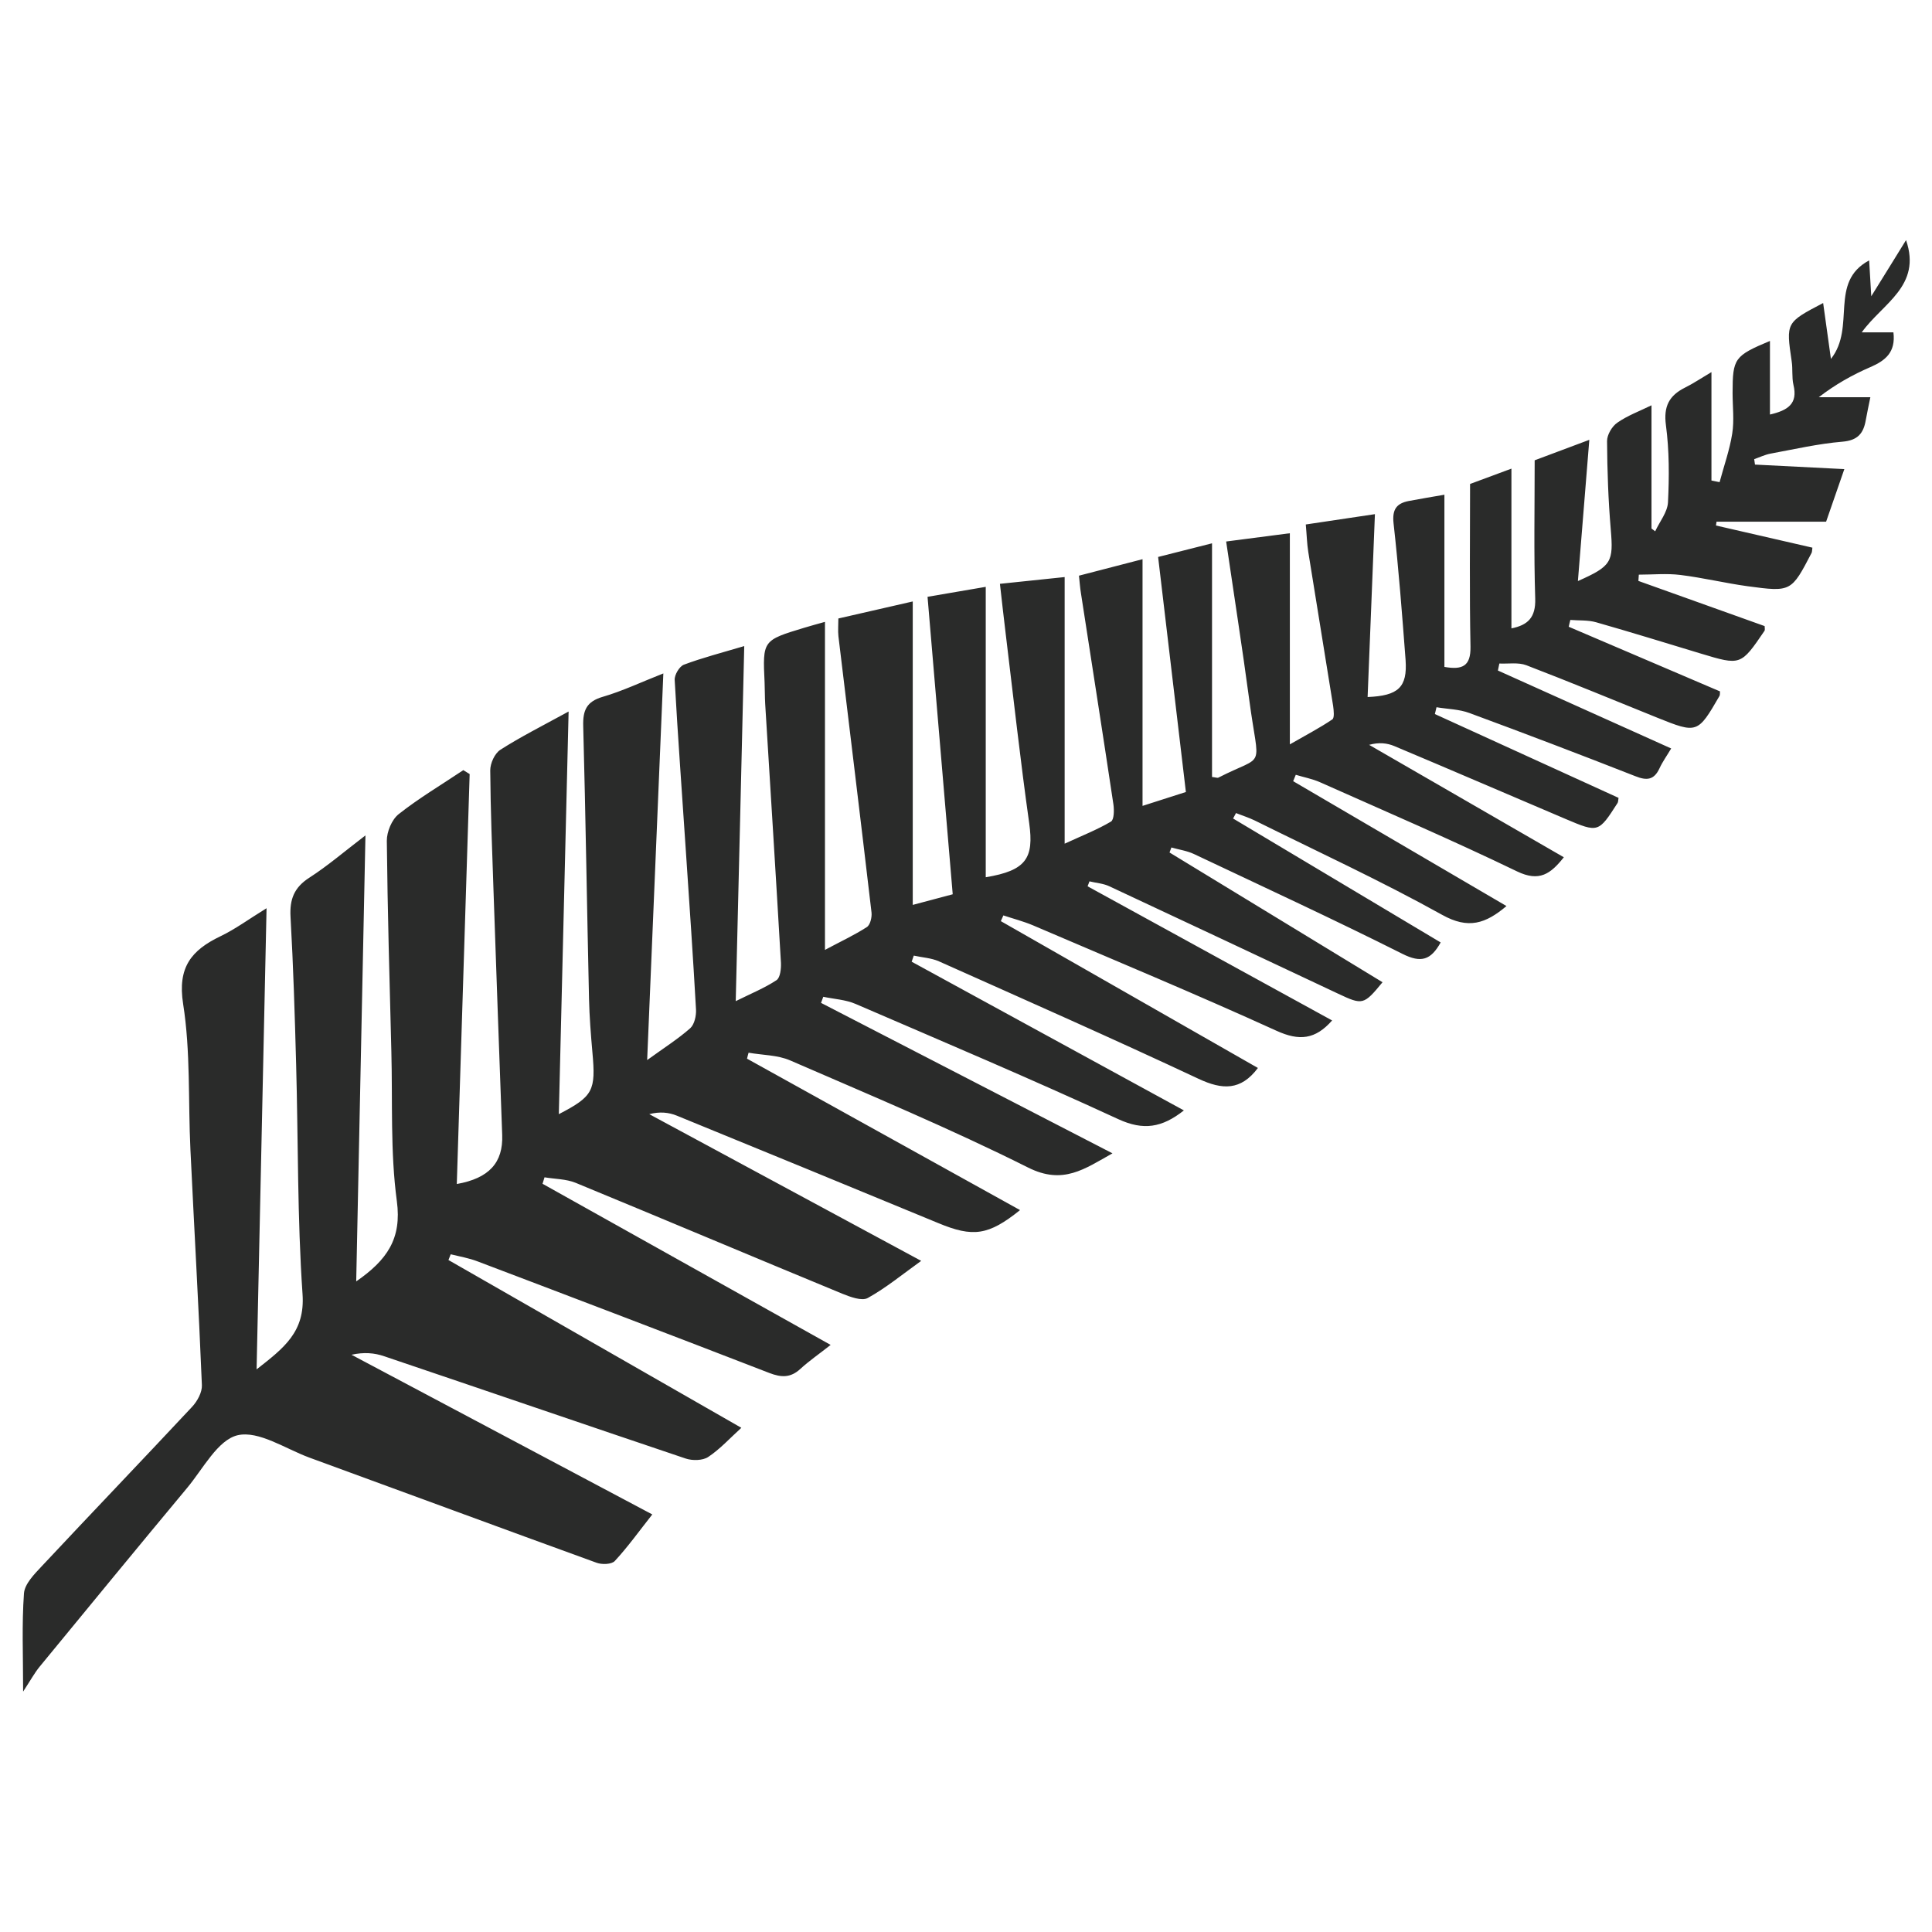
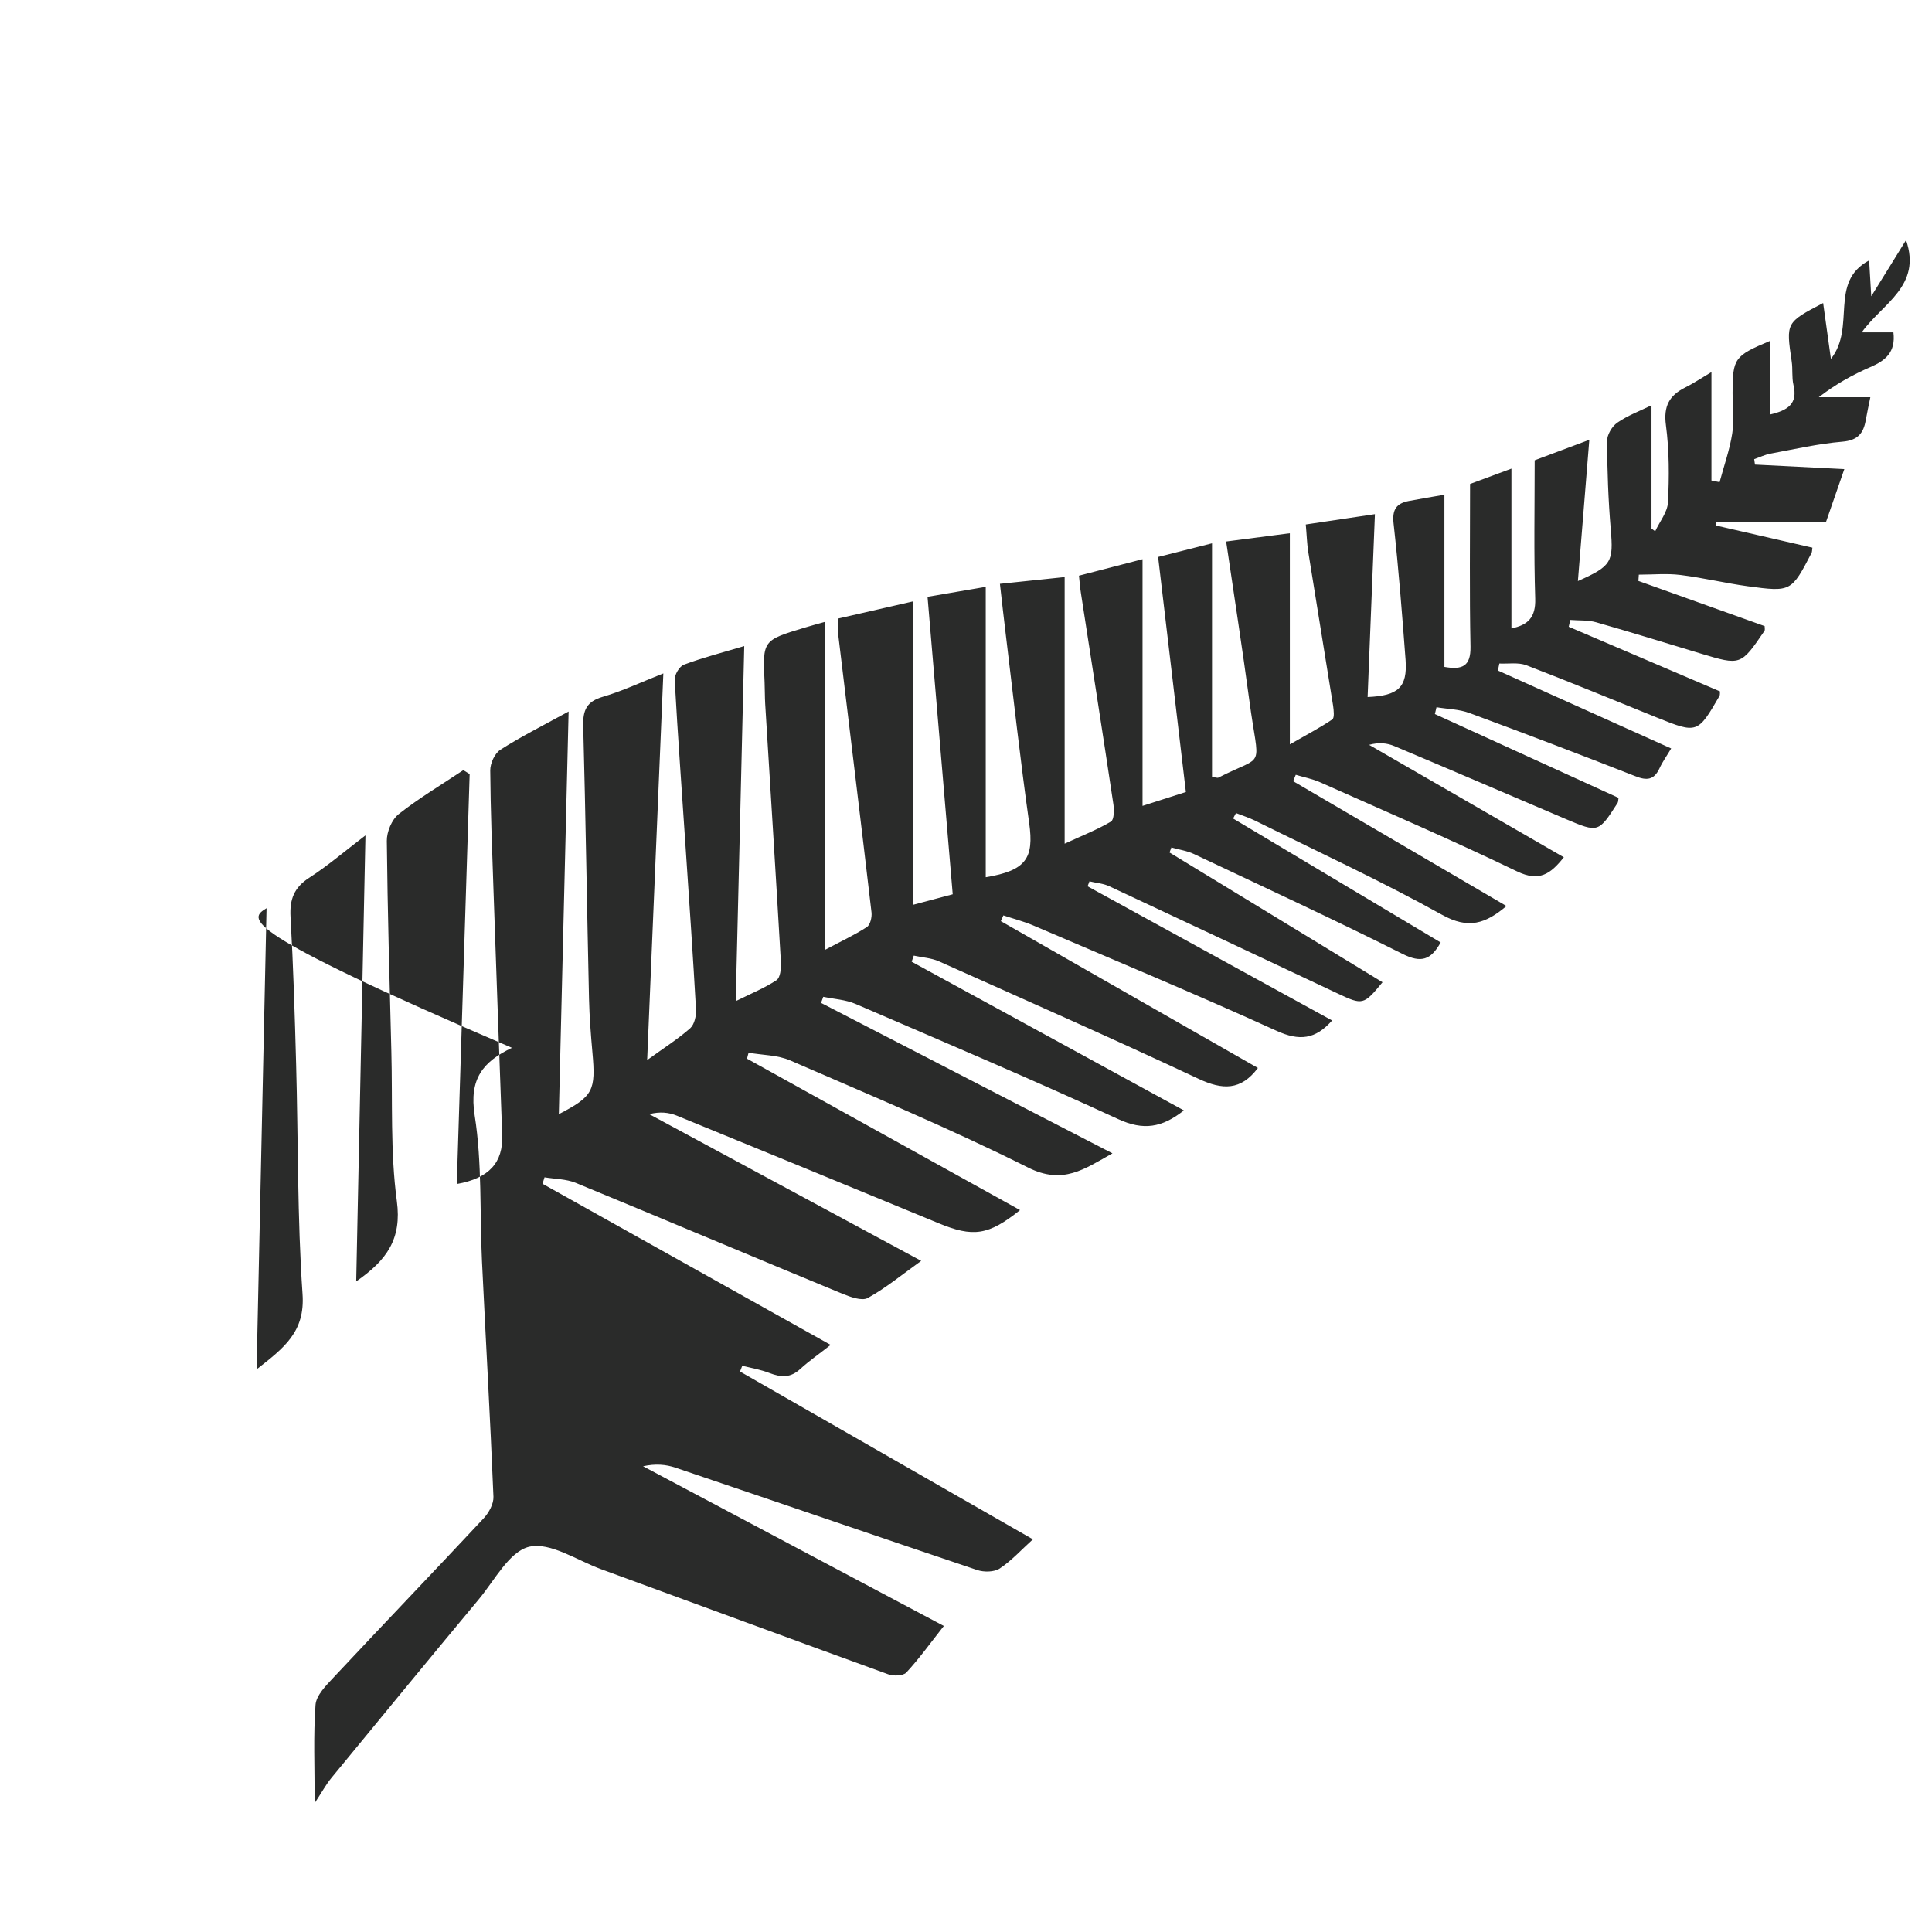
<svg xmlns="http://www.w3.org/2000/svg" version="1.1" id="Layer_1" x="0px" y="0px" width="32px" height="32px" viewBox="0 0 32 32" enable-background="new 0 0 32 32" xml:space="preserve">
  <g id="k4GJ1U.tif">
    <g>
-       <path fill-rule="evenodd" clip-rule="evenodd" fill="#2A2B2A" d="M4.415,15.043c-0.055,2.56-0.109,5.064-0.165,7.638    c0.452-0.354,0.805-0.619,0.761-1.246c-0.087-1.263-0.071-2.533-0.106-3.802c-0.022-0.817-0.047-1.633-0.093-2.449    c-0.016-0.291,0.061-0.486,0.312-0.647c0.303-0.195,0.578-0.432,0.929-0.7c-0.052,2.5-0.102,4.917-0.153,7.387    c0.511-0.354,0.757-0.707,0.673-1.33c-0.11-0.817-0.069-1.654-0.091-2.482c-0.03-1.161-0.063-2.322-0.075-3.483    c-0.002-0.15,0.082-0.354,0.196-0.444c0.338-0.267,0.711-0.488,1.071-0.729c0.036,0.021,0.07,0.043,0.105,0.065    c-0.07,2.263-0.143,4.525-0.213,6.79c0.536-0.095,0.769-0.355,0.752-0.813c-0.049-1.349-0.098-2.698-0.144-4.047    c-0.023-0.664-0.049-1.327-0.054-1.99c-0.001-0.118,0.074-0.282,0.167-0.342c0.336-0.215,0.694-0.395,1.131-0.634    c-0.055,2.27-0.108,4.458-0.162,6.669c0.57-0.296,0.614-0.388,0.556-1.026c-0.026-0.294-0.049-0.588-0.056-0.884    c-0.034-1.504-0.056-3.011-0.096-4.516c-0.008-0.265,0.056-0.409,0.325-0.487c0.323-0.094,0.631-0.241,1.002-0.387    c-0.09,2.15-0.177,4.237-0.268,6.404c0.286-0.207,0.515-0.352,0.714-0.528c0.069-0.063,0.101-0.207,0.095-0.311    c-0.049-0.875-0.109-1.748-0.168-2.623c-0.062-0.944-0.133-1.887-0.185-2.833c-0.006-0.084,0.078-0.226,0.153-0.254    c0.307-0.115,0.626-0.197,0.999-0.308c-0.047,1.965-0.092,3.891-0.141,5.881c0.25-0.124,0.476-0.216,0.675-0.347    c0.062-0.04,0.078-0.189,0.074-0.286c-0.083-1.43-0.173-2.86-0.261-4.289c-0.007-0.119-0.005-0.237-0.01-0.356    c-0.033-0.697-0.033-0.698,0.659-0.907c0.101-0.031,0.203-0.058,0.341-0.097c0,1.802,0,3.584,0,5.433    c0.268-0.143,0.49-0.246,0.694-0.378c0.056-0.036,0.086-0.163,0.077-0.242c-0.178-1.526-0.365-3.049-0.548-4.574    c-0.01-0.092-0.001-0.186-0.001-0.295c0.42-0.097,0.819-0.188,1.232-0.282c0,1.684,0,3.335,0,5.026    c0.203-0.054,0.421-0.112,0.662-0.176c-0.14-1.655-0.278-3.287-0.417-4.927c0.329-0.057,0.618-0.105,0.964-0.165    c0,1.608,0,3.205,0,4.81c0.671-0.111,0.8-0.316,0.72-0.894c-0.147-1.042-0.262-2.09-0.389-3.134    c-0.033-0.27-0.063-0.54-0.096-0.832c0.356-0.037,0.693-0.072,1.072-0.112c0,1.465,0,2.906,0,4.416    c0.295-0.136,0.541-0.232,0.767-0.366c0.052-0.031,0.054-0.188,0.041-0.282c-0.175-1.167-0.358-2.333-0.538-3.499    c-0.015-0.091-0.021-0.183-0.033-0.292c0.348-0.09,0.672-0.174,1.053-0.273c0,1.375,0,2.701,0,4.086    c0.275-0.088,0.49-0.157,0.718-0.23c-0.153-1.298-0.304-2.575-0.46-3.893c0.288-0.073,0.567-0.144,0.893-0.226    c0,1.309,0,2.591,0,3.87c0.062,0.007,0.09,0.019,0.105,0.011c0.796-0.407,0.67-0.09,0.512-1.286    c-0.116-0.863-0.251-1.724-0.383-2.625c0.361-0.046,0.694-0.089,1.055-0.137c0,1.156,0,2.28,0,3.497    c0.273-0.157,0.496-0.273,0.703-0.413c0.038-0.026,0.024-0.148,0.014-0.223c-0.136-0.851-0.276-1.701-0.412-2.552    c-0.022-0.138-0.025-0.279-0.041-0.454c0.386-0.058,0.751-0.113,1.145-0.171c-0.041,1.024-0.082,2.026-0.121,3.029    c0.51-0.021,0.66-0.162,0.629-0.612c-0.057-0.756-0.115-1.511-0.199-2.263c-0.026-0.232,0.049-0.333,0.252-0.372    c0.186-0.036,0.371-0.065,0.59-0.104c0,0.965,0,1.907,0,2.852c0.301,0.053,0.437-0.014,0.432-0.334    c-0.018-0.887-0.007-1.774-0.007-2.696c0.188-0.069,0.428-0.158,0.685-0.254c0,0.902,0,1.768,0,2.646    c0.27-0.054,0.404-0.178,0.394-0.493c-0.024-0.758-0.009-1.517-0.009-2.291c0.299-0.111,0.58-0.217,0.905-0.339    c-0.064,0.794-0.126,1.56-0.189,2.339c0.562-0.249,0.59-0.318,0.544-0.859c-0.041-0.484-0.058-0.971-0.061-1.457    c-0.002-0.104,0.081-0.246,0.17-0.307c0.17-0.119,0.373-0.193,0.566-0.288c0,0.694,0,1.368,0,2.041    c0.02,0.016,0.041,0.031,0.061,0.046c0.074-0.16,0.203-0.316,0.212-0.479c0.021-0.425,0.022-0.856-0.034-1.278    c-0.042-0.314,0.055-0.492,0.316-0.623c0.134-0.066,0.259-0.151,0.438-0.257c0,0.633,0,1.214,0,1.796    c0.045,0.01,0.09,0.019,0.135,0.027c0.071-0.267,0.166-0.531,0.209-0.804c0.035-0.219,0.006-0.45,0.006-0.675    c0.001-0.571,0.029-0.613,0.619-0.86c0,0.405,0,0.799,0,1.219c0.299-0.069,0.465-0.18,0.389-0.492    c-0.029-0.125-0.009-0.261-0.029-0.389c-0.094-0.642-0.098-0.642,0.521-0.966c0.04,0.286,0.078,0.561,0.129,0.926    c0.419-0.531-0.041-1.271,0.633-1.632c0.012,0.188,0.021,0.337,0.035,0.594c0.22-0.355,0.393-0.632,0.576-0.93    c0.263,0.761-0.389,1.047-0.734,1.528c0.197,0,0.363,0,0.525,0c0.04,0.328-0.131,0.467-0.381,0.575    c-0.297,0.128-0.582,0.288-0.855,0.499c0.277,0,0.555,0,0.854,0c-0.03,0.151-0.056,0.265-0.076,0.38    c-0.038,0.219-0.133,0.336-0.389,0.357c-0.396,0.033-0.791,0.124-1.186,0.197c-0.094,0.017-0.183,0.061-0.273,0.092    c0.004,0.03,0.009,0.062,0.013,0.09c0.484,0.025,0.97,0.049,1.48,0.075c-0.104,0.303-0.2,0.578-0.302,0.871    c-0.612,0-1.214,0-1.815,0c-0.003,0.021-0.005,0.042-0.009,0.063c0.532,0.123,1.064,0.245,1.597,0.367    c-0.006,0.044-0.005,0.068-0.013,0.086c-0.336,0.645-0.338,0.65-1.058,0.553c-0.373-0.051-0.741-0.141-1.116-0.187    c-0.225-0.028-0.457-0.005-0.688-0.005c-0.002,0.034-0.004,0.069-0.007,0.104c0.698,0.25,1.396,0.499,2.091,0.748    c0,0.034,0.008,0.063-0.002,0.078c-0.393,0.577-0.393,0.577-1.059,0.376c-0.575-0.174-1.15-0.352-1.729-0.517    c-0.136-0.039-0.285-0.027-0.428-0.039c-0.01,0.038-0.019,0.074-0.027,0.113c0.836,0.357,1.671,0.714,2.506,1.071    c-0.004,0.03,0.002,0.059-0.01,0.077c-0.359,0.621-0.369,0.624-1.03,0.358c-0.723-0.292-1.442-0.59-2.169-0.869    c-0.133-0.05-0.297-0.021-0.446-0.028c-0.008,0.039-0.016,0.078-0.024,0.116c0.947,0.426,1.895,0.852,2.87,1.291    c-0.067,0.114-0.142,0.217-0.194,0.33c-0.09,0.192-0.208,0.206-0.4,0.129c-0.912-0.358-1.828-0.707-2.747-1.046    c-0.171-0.064-0.364-0.065-0.546-0.096c-0.01,0.039-0.018,0.076-0.027,0.113c1.016,0.464,2.031,0.927,3.042,1.388    c-0.007,0.042-0.005,0.068-0.016,0.085c-0.316,0.492-0.318,0.495-0.858,0.266c-0.947-0.402-1.89-0.81-2.838-1.208    c-0.121-0.051-0.258-0.066-0.419-0.021c1.068,0.618,2.137,1.234,3.225,1.862c-0.218,0.274-0.404,0.413-0.775,0.234    c-1.075-0.519-2.173-0.991-3.264-1.477c-0.126-0.056-0.267-0.082-0.401-0.123c-0.014,0.036-0.029,0.071-0.043,0.106    c1.172,0.687,2.346,1.373,3.533,2.068c-0.346,0.292-0.631,0.388-1.065,0.146c-1.011-0.562-2.063-1.047-3.102-1.562    c-0.101-0.049-0.209-0.083-0.313-0.124c-0.017,0.03-0.032,0.06-0.048,0.09c1.144,0.683,2.288,1.366,3.438,2.053    c-0.163,0.292-0.323,0.344-0.631,0.19c-1.141-0.573-2.3-1.108-3.454-1.654c-0.116-0.055-0.249-0.073-0.375-0.109    c-0.01,0.027-0.021,0.056-0.031,0.083c1.176,0.716,2.352,1.433,3.528,2.149c-0.312,0.379-0.329,0.381-0.739,0.188    c-1.262-0.594-2.523-1.188-3.787-1.778c-0.1-0.047-0.218-0.054-0.328-0.081c-0.01,0.027-0.021,0.055-0.031,0.082    c1.347,0.739,2.695,1.479,4.05,2.222c-0.278,0.315-0.542,0.344-0.923,0.17c-1.333-0.607-2.688-1.17-4.035-1.747    c-0.158-0.066-0.325-0.109-0.487-0.163c-0.014,0.032-0.029,0.063-0.042,0.095c1.418,0.81,2.837,1.621,4.258,2.432    c-0.283,0.377-0.588,0.364-0.982,0.18c-1.424-0.668-2.864-1.304-4.301-1.946c-0.128-0.057-0.278-0.064-0.417-0.095    c-0.012,0.035-0.024,0.068-0.035,0.101c1.495,0.817,2.99,1.634,4.509,2.463c-0.363,0.287-0.671,0.336-1.086,0.145    c-1.438-0.664-2.896-1.281-4.35-1.908c-0.166-0.072-0.357-0.081-0.537-0.119c-0.013,0.034-0.026,0.068-0.037,0.101    c1.594,0.824,3.188,1.646,4.827,2.492c-0.465,0.26-0.818,0.525-1.396,0.236c-1.288-0.645-2.62-1.201-3.942-1.775    c-0.209-0.091-0.459-0.087-0.689-0.128c-0.009,0.034-0.019,0.065-0.026,0.099c1.506,0.835,3.012,1.67,4.522,2.508    c-0.523,0.42-0.778,0.455-1.355,0.215c-1.442-0.596-2.885-1.189-4.329-1.779c-0.134-0.055-0.284-0.07-0.457-0.025    c1.483,0.801,2.968,1.601,4.504,2.43c-0.311,0.223-0.581,0.446-0.885,0.615c-0.099,0.054-0.29-0.018-0.422-0.071    c-1.473-0.608-2.942-1.229-4.417-1.837c-0.158-0.064-0.343-0.062-0.515-0.091c-0.011,0.036-0.022,0.071-0.033,0.107    c1.581,0.885,3.162,1.769,4.772,2.669c-0.187,0.148-0.354,0.262-0.5,0.396c-0.162,0.15-0.315,0.146-0.515,0.069    c-1.607-0.622-3.217-1.236-4.829-1.847c-0.144-0.056-0.299-0.082-0.449-0.119c-0.012,0.031-0.025,0.062-0.037,0.095    c1.601,0.916,3.201,1.834,4.851,2.779c-0.193,0.175-0.354,0.354-0.549,0.483c-0.092,0.061-0.262,0.063-0.373,0.026    c-1.666-0.561-3.329-1.132-4.993-1.694c-0.164-0.057-0.34-0.07-0.542-0.025c1.649,0.875,3.298,1.75,4.982,2.645    c-0.221,0.28-0.406,0.539-0.621,0.771c-0.053,0.057-0.213,0.062-0.302,0.029c-1.588-0.576-3.171-1.162-4.758-1.742    c-0.396-0.146-0.838-0.45-1.187-0.37c-0.33,0.078-0.573,0.557-0.837,0.873c-0.819,0.983-1.63,1.972-2.443,2.961    c-0.085,0.104-0.15,0.225-0.273,0.412c0-0.6-0.023-1.115,0.014-1.627c0.012-0.158,0.174-0.321,0.298-0.453    c0.826-0.883,1.662-1.754,2.487-2.637c0.086-0.092,0.167-0.24,0.162-0.358c-0.053-1.302-0.128-2.603-0.19-3.903    c-0.039-0.806,0.004-1.622-0.121-2.413c-0.095-0.606,0.137-0.888,0.617-1.119C3.897,15.39,4.125,15.221,4.415,15.043z" />
+       <path fill-rule="evenodd" clip-rule="evenodd" fill="#2A2B2A" d="M4.415,15.043c-0.055,2.56-0.109,5.064-0.165,7.638    c0.452-0.354,0.805-0.619,0.761-1.246c-0.087-1.263-0.071-2.533-0.106-3.802c-0.022-0.817-0.047-1.633-0.093-2.449    c-0.016-0.291,0.061-0.486,0.312-0.647c0.303-0.195,0.578-0.432,0.929-0.7c-0.052,2.5-0.102,4.917-0.153,7.387    c0.511-0.354,0.757-0.707,0.673-1.33c-0.11-0.817-0.069-1.654-0.091-2.482c-0.03-1.161-0.063-2.322-0.075-3.483    c-0.002-0.15,0.082-0.354,0.196-0.444c0.338-0.267,0.711-0.488,1.071-0.729c0.036,0.021,0.07,0.043,0.105,0.065    c-0.07,2.263-0.143,4.525-0.213,6.79c0.536-0.095,0.769-0.355,0.752-0.813c-0.049-1.349-0.098-2.698-0.144-4.047    c-0.023-0.664-0.049-1.327-0.054-1.99c-0.001-0.118,0.074-0.282,0.167-0.342c0.336-0.215,0.694-0.395,1.131-0.634    c-0.055,2.27-0.108,4.458-0.162,6.669c0.57-0.296,0.614-0.388,0.556-1.026c-0.026-0.294-0.049-0.588-0.056-0.884    c-0.034-1.504-0.056-3.011-0.096-4.516c-0.008-0.265,0.056-0.409,0.325-0.487c0.323-0.094,0.631-0.241,1.002-0.387    c-0.09,2.15-0.177,4.237-0.268,6.404c0.286-0.207,0.515-0.352,0.714-0.528c0.069-0.063,0.101-0.207,0.095-0.311    c-0.049-0.875-0.109-1.748-0.168-2.623c-0.062-0.944-0.133-1.887-0.185-2.833c-0.006-0.084,0.078-0.226,0.153-0.254    c0.307-0.115,0.626-0.197,0.999-0.308c-0.047,1.965-0.092,3.891-0.141,5.881c0.25-0.124,0.476-0.216,0.675-0.347    c0.062-0.04,0.078-0.189,0.074-0.286c-0.083-1.43-0.173-2.86-0.261-4.289c-0.007-0.119-0.005-0.237-0.01-0.356    c-0.033-0.697-0.033-0.698,0.659-0.907c0.101-0.031,0.203-0.058,0.341-0.097c0,1.802,0,3.584,0,5.433    c0.268-0.143,0.49-0.246,0.694-0.378c0.056-0.036,0.086-0.163,0.077-0.242c-0.178-1.526-0.365-3.049-0.548-4.574    c-0.01-0.092-0.001-0.186-0.001-0.295c0.42-0.097,0.819-0.188,1.232-0.282c0,1.684,0,3.335,0,5.026    c0.203-0.054,0.421-0.112,0.662-0.176c-0.14-1.655-0.278-3.287-0.417-4.927c0.329-0.057,0.618-0.105,0.964-0.165    c0,1.608,0,3.205,0,4.81c0.671-0.111,0.8-0.316,0.72-0.894c-0.147-1.042-0.262-2.09-0.389-3.134    c-0.033-0.27-0.063-0.54-0.096-0.832c0.356-0.037,0.693-0.072,1.072-0.112c0,1.465,0,2.906,0,4.416    c0.295-0.136,0.541-0.232,0.767-0.366c0.052-0.031,0.054-0.188,0.041-0.282c-0.175-1.167-0.358-2.333-0.538-3.499    c-0.015-0.091-0.021-0.183-0.033-0.292c0.348-0.09,0.672-0.174,1.053-0.273c0,1.375,0,2.701,0,4.086    c0.275-0.088,0.49-0.157,0.718-0.23c-0.153-1.298-0.304-2.575-0.46-3.893c0.288-0.073,0.567-0.144,0.893-0.226    c0,1.309,0,2.591,0,3.87c0.062,0.007,0.09,0.019,0.105,0.011c0.796-0.407,0.67-0.09,0.512-1.286    c-0.116-0.863-0.251-1.724-0.383-2.625c0.361-0.046,0.694-0.089,1.055-0.137c0,1.156,0,2.28,0,3.497    c0.273-0.157,0.496-0.273,0.703-0.413c0.038-0.026,0.024-0.148,0.014-0.223c-0.136-0.851-0.276-1.701-0.412-2.552    c-0.022-0.138-0.025-0.279-0.041-0.454c0.386-0.058,0.751-0.113,1.145-0.171c-0.041,1.024-0.082,2.026-0.121,3.029    c0.51-0.021,0.66-0.162,0.629-0.612c-0.057-0.756-0.115-1.511-0.199-2.263c-0.026-0.232,0.049-0.333,0.252-0.372    c0.186-0.036,0.371-0.065,0.59-0.104c0,0.965,0,1.907,0,2.852c0.301,0.053,0.437-0.014,0.432-0.334    c-0.018-0.887-0.007-1.774-0.007-2.696c0.188-0.069,0.428-0.158,0.685-0.254c0,0.902,0,1.768,0,2.646    c0.27-0.054,0.404-0.178,0.394-0.493c-0.024-0.758-0.009-1.517-0.009-2.291c0.299-0.111,0.58-0.217,0.905-0.339    c-0.064,0.794-0.126,1.56-0.189,2.339c0.562-0.249,0.59-0.318,0.544-0.859c-0.041-0.484-0.058-0.971-0.061-1.457    c-0.002-0.104,0.081-0.246,0.17-0.307c0.17-0.119,0.373-0.193,0.566-0.288c0,0.694,0,1.368,0,2.041    c0.02,0.016,0.041,0.031,0.061,0.046c0.074-0.16,0.203-0.316,0.212-0.479c0.021-0.425,0.022-0.856-0.034-1.278    c-0.042-0.314,0.055-0.492,0.316-0.623c0.134-0.066,0.259-0.151,0.438-0.257c0,0.633,0,1.214,0,1.796    c0.045,0.01,0.09,0.019,0.135,0.027c0.071-0.267,0.166-0.531,0.209-0.804c0.035-0.219,0.006-0.45,0.006-0.675    c0.001-0.571,0.029-0.613,0.619-0.86c0,0.405,0,0.799,0,1.219c0.299-0.069,0.465-0.18,0.389-0.492    c-0.029-0.125-0.009-0.261-0.029-0.389c-0.094-0.642-0.098-0.642,0.521-0.966c0.04,0.286,0.078,0.561,0.129,0.926    c0.419-0.531-0.041-1.271,0.633-1.632c0.012,0.188,0.021,0.337,0.035,0.594c0.22-0.355,0.393-0.632,0.576-0.93    c0.263,0.761-0.389,1.047-0.734,1.528c0.197,0,0.363,0,0.525,0c0.04,0.328-0.131,0.467-0.381,0.575    c-0.297,0.128-0.582,0.288-0.855,0.499c0.277,0,0.555,0,0.854,0c-0.03,0.151-0.056,0.265-0.076,0.38    c-0.038,0.219-0.133,0.336-0.389,0.357c-0.396,0.033-0.791,0.124-1.186,0.197c-0.094,0.017-0.183,0.061-0.273,0.092    c0.004,0.03,0.009,0.062,0.013,0.09c0.484,0.025,0.97,0.049,1.48,0.075c-0.104,0.303-0.2,0.578-0.302,0.871    c-0.612,0-1.214,0-1.815,0c-0.003,0.021-0.005,0.042-0.009,0.063c0.532,0.123,1.064,0.245,1.597,0.367    c-0.006,0.044-0.005,0.068-0.013,0.086c-0.336,0.645-0.338,0.65-1.058,0.553c-0.373-0.051-0.741-0.141-1.116-0.187    c-0.225-0.028-0.457-0.005-0.688-0.005c-0.002,0.034-0.004,0.069-0.007,0.104c0.698,0.25,1.396,0.499,2.091,0.748    c0,0.034,0.008,0.063-0.002,0.078c-0.393,0.577-0.393,0.577-1.059,0.376c-0.575-0.174-1.15-0.352-1.729-0.517    c-0.136-0.039-0.285-0.027-0.428-0.039c-0.01,0.038-0.019,0.074-0.027,0.113c0.836,0.357,1.671,0.714,2.506,1.071    c-0.004,0.03,0.002,0.059-0.01,0.077c-0.359,0.621-0.369,0.624-1.03,0.358c-0.723-0.292-1.442-0.59-2.169-0.869    c-0.133-0.05-0.297-0.021-0.446-0.028c-0.008,0.039-0.016,0.078-0.024,0.116c0.947,0.426,1.895,0.852,2.87,1.291    c-0.067,0.114-0.142,0.217-0.194,0.33c-0.09,0.192-0.208,0.206-0.4,0.129c-0.912-0.358-1.828-0.707-2.747-1.046    c-0.171-0.064-0.364-0.065-0.546-0.096c-0.01,0.039-0.018,0.076-0.027,0.113c1.016,0.464,2.031,0.927,3.042,1.388    c-0.007,0.042-0.005,0.068-0.016,0.085c-0.316,0.492-0.318,0.495-0.858,0.266c-0.947-0.402-1.89-0.81-2.838-1.208    c-0.121-0.051-0.258-0.066-0.419-0.021c1.068,0.618,2.137,1.234,3.225,1.862c-0.218,0.274-0.404,0.413-0.775,0.234    c-1.075-0.519-2.173-0.991-3.264-1.477c-0.126-0.056-0.267-0.082-0.401-0.123c-0.014,0.036-0.029,0.071-0.043,0.106    c1.172,0.687,2.346,1.373,3.533,2.068c-0.346,0.292-0.631,0.388-1.065,0.146c-1.011-0.562-2.063-1.047-3.102-1.562    c-0.101-0.049-0.209-0.083-0.313-0.124c-0.017,0.03-0.032,0.06-0.048,0.09c1.144,0.683,2.288,1.366,3.438,2.053    c-0.163,0.292-0.323,0.344-0.631,0.19c-1.141-0.573-2.3-1.108-3.454-1.654c-0.116-0.055-0.249-0.073-0.375-0.109    c-0.01,0.027-0.021,0.056-0.031,0.083c1.176,0.716,2.352,1.433,3.528,2.149c-0.312,0.379-0.329,0.381-0.739,0.188    c-1.262-0.594-2.523-1.188-3.787-1.778c-0.1-0.047-0.218-0.054-0.328-0.081c-0.01,0.027-0.021,0.055-0.031,0.082    c1.347,0.739,2.695,1.479,4.05,2.222c-0.278,0.315-0.542,0.344-0.923,0.17c-1.333-0.607-2.688-1.17-4.035-1.747    c-0.158-0.066-0.325-0.109-0.487-0.163c-0.014,0.032-0.029,0.063-0.042,0.095c1.418,0.81,2.837,1.621,4.258,2.432    c-0.283,0.377-0.588,0.364-0.982,0.18c-1.424-0.668-2.864-1.304-4.301-1.946c-0.128-0.057-0.278-0.064-0.417-0.095    c-0.012,0.035-0.024,0.068-0.035,0.101c1.495,0.817,2.99,1.634,4.509,2.463c-0.363,0.287-0.671,0.336-1.086,0.145    c-1.438-0.664-2.896-1.281-4.35-1.908c-0.166-0.072-0.357-0.081-0.537-0.119c-0.013,0.034-0.026,0.068-0.037,0.101    c1.594,0.824,3.188,1.646,4.827,2.492c-0.465,0.26-0.818,0.525-1.396,0.236c-1.288-0.645-2.62-1.201-3.942-1.775    c-0.209-0.091-0.459-0.087-0.689-0.128c-0.009,0.034-0.019,0.065-0.026,0.099c1.506,0.835,3.012,1.67,4.522,2.508    c-0.523,0.42-0.778,0.455-1.355,0.215c-1.442-0.596-2.885-1.189-4.329-1.779c-0.134-0.055-0.284-0.07-0.457-0.025    c1.483,0.801,2.968,1.601,4.504,2.43c-0.311,0.223-0.581,0.446-0.885,0.615c-0.099,0.054-0.29-0.018-0.422-0.071    c-1.473-0.608-2.942-1.229-4.417-1.837c-0.158-0.064-0.343-0.062-0.515-0.091c-0.011,0.036-0.022,0.071-0.033,0.107    c1.581,0.885,3.162,1.769,4.772,2.669c-0.187,0.148-0.354,0.262-0.5,0.396c-0.162,0.15-0.315,0.146-0.515,0.069    c-0.144-0.056-0.299-0.082-0.449-0.119c-0.012,0.031-0.025,0.062-0.037,0.095    c1.601,0.916,3.201,1.834,4.851,2.779c-0.193,0.175-0.354,0.354-0.549,0.483c-0.092,0.061-0.262,0.063-0.373,0.026    c-1.666-0.561-3.329-1.132-4.993-1.694c-0.164-0.057-0.34-0.07-0.542-0.025c1.649,0.875,3.298,1.75,4.982,2.645    c-0.221,0.28-0.406,0.539-0.621,0.771c-0.053,0.057-0.213,0.062-0.302,0.029c-1.588-0.576-3.171-1.162-4.758-1.742    c-0.396-0.146-0.838-0.45-1.187-0.37c-0.33,0.078-0.573,0.557-0.837,0.873c-0.819,0.983-1.63,1.972-2.443,2.961    c-0.085,0.104-0.15,0.225-0.273,0.412c0-0.6-0.023-1.115,0.014-1.627c0.012-0.158,0.174-0.321,0.298-0.453    c0.826-0.883,1.662-1.754,2.487-2.637c0.086-0.092,0.167-0.24,0.162-0.358c-0.053-1.302-0.128-2.603-0.19-3.903    c-0.039-0.806,0.004-1.622-0.121-2.413c-0.095-0.606,0.137-0.888,0.617-1.119C3.897,15.39,4.125,15.221,4.415,15.043z" />
    </g>
  </g>
</svg>